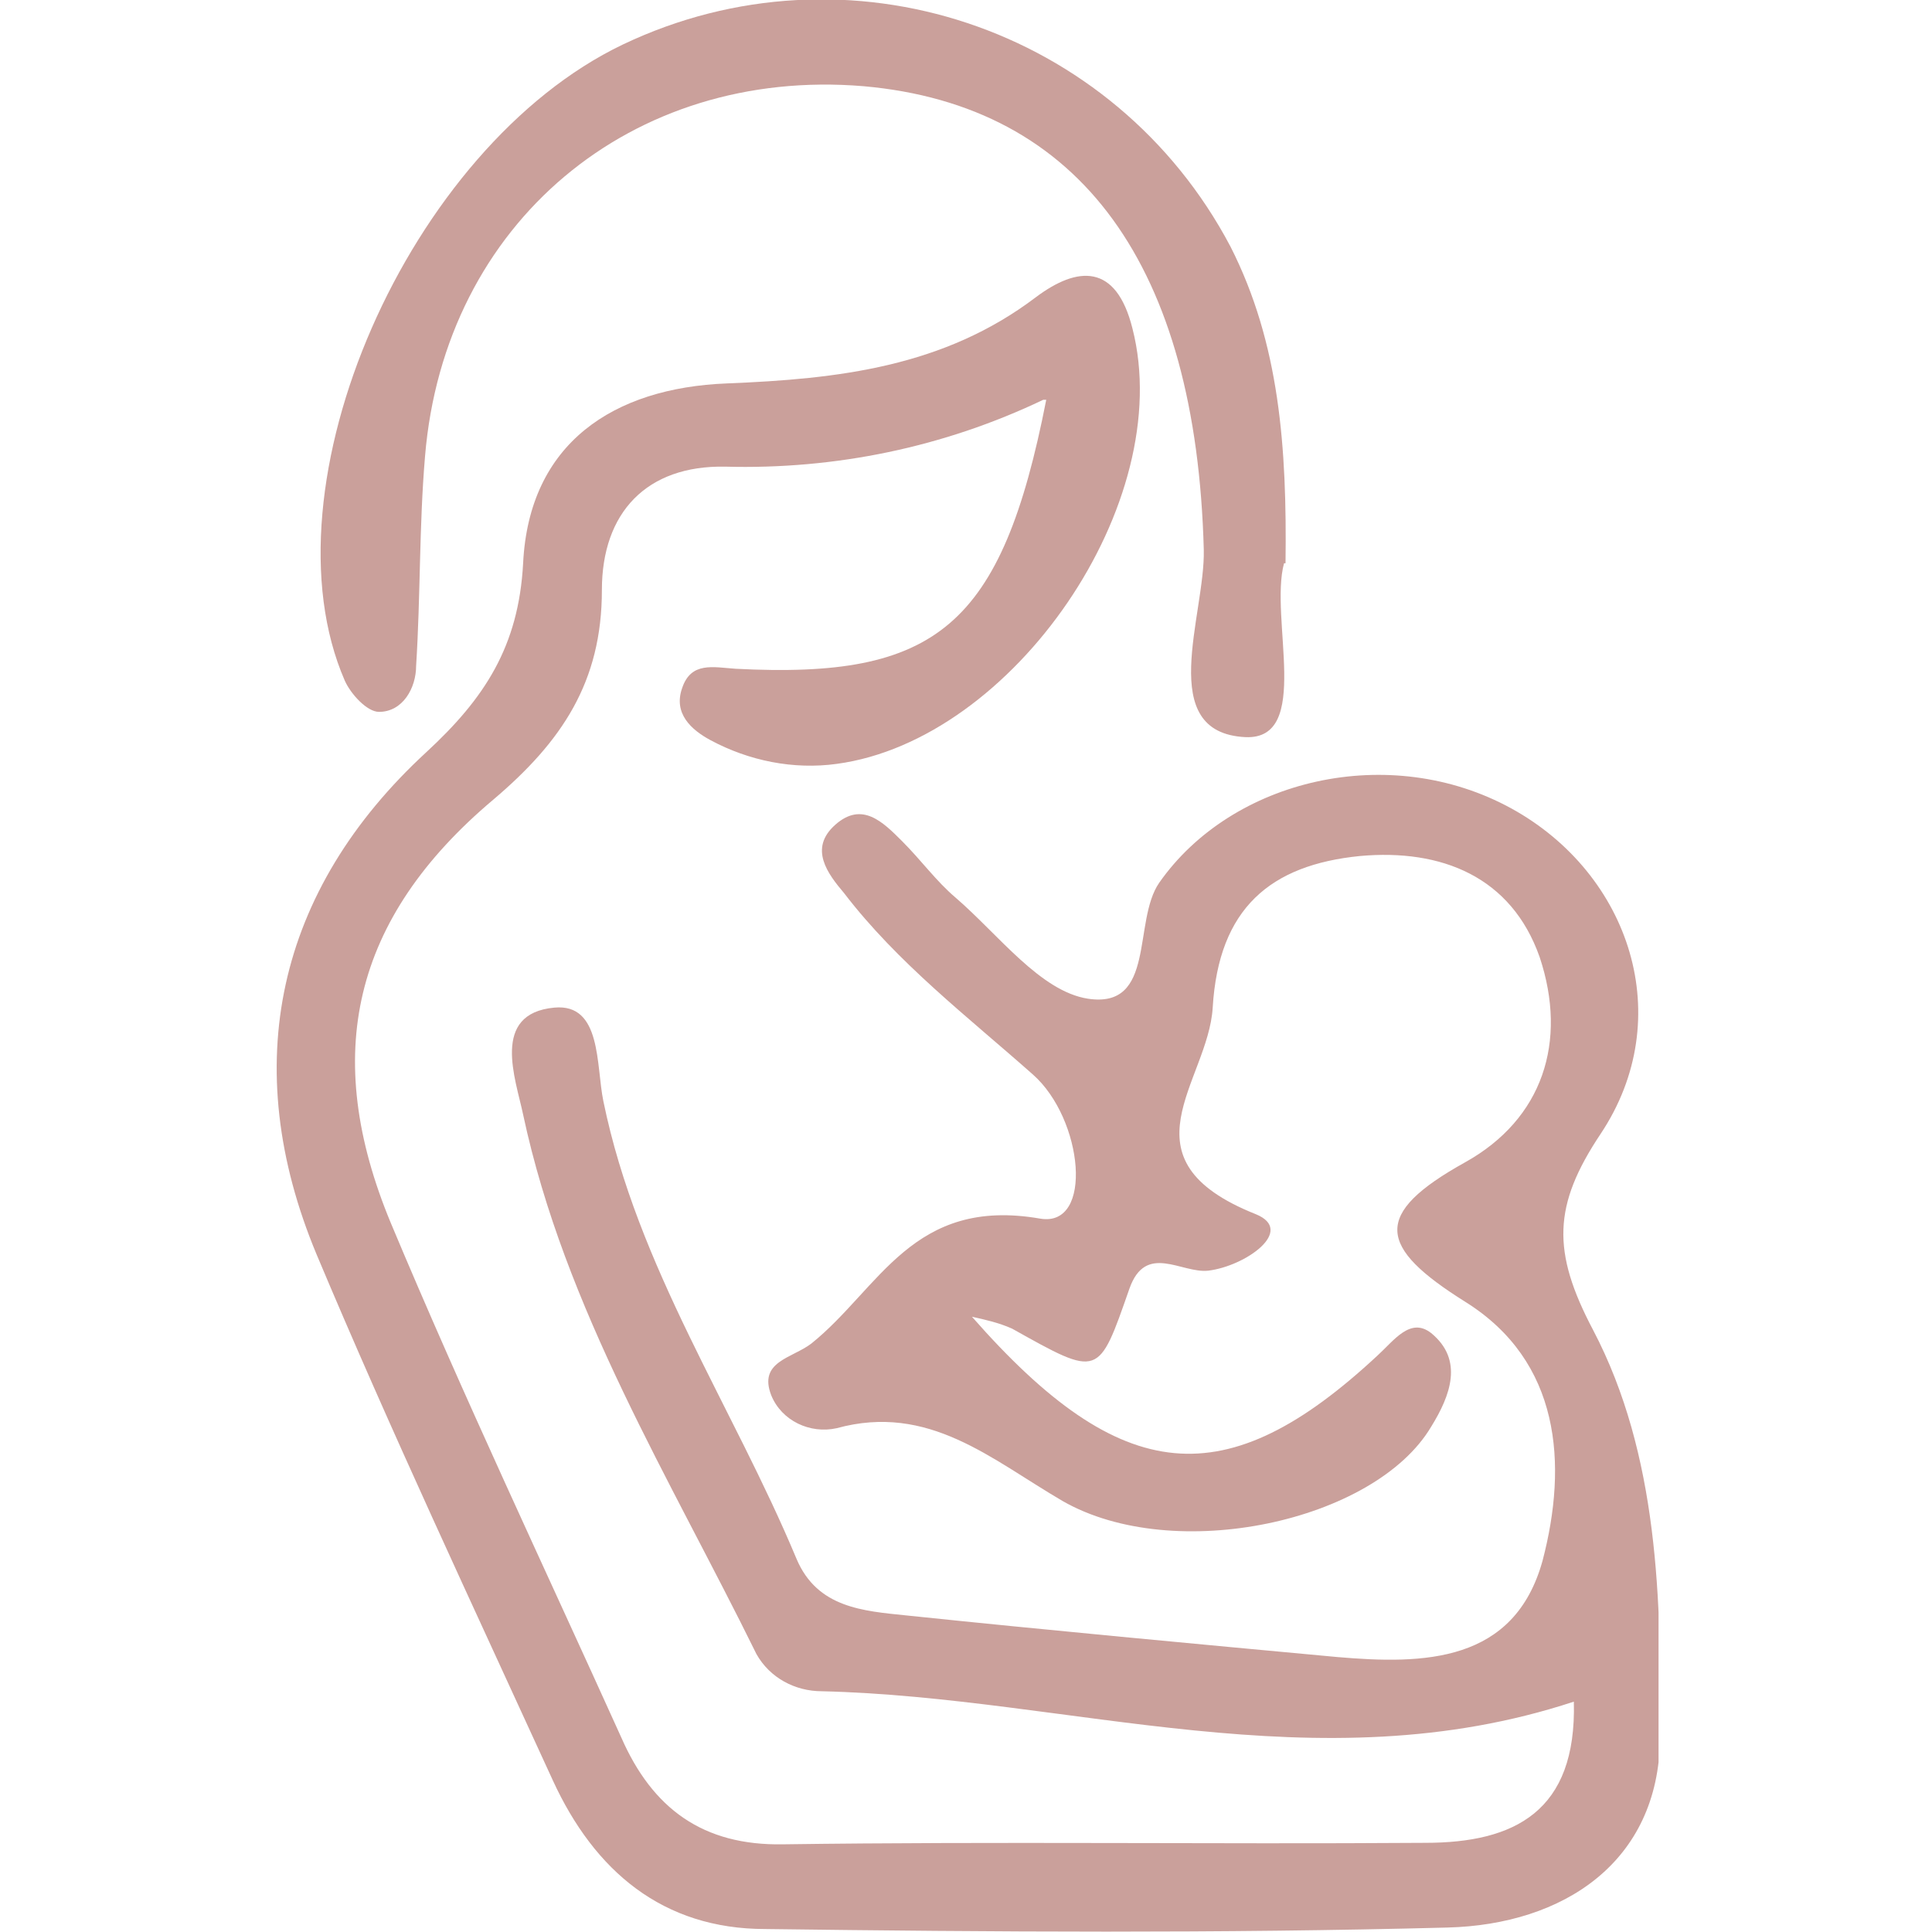
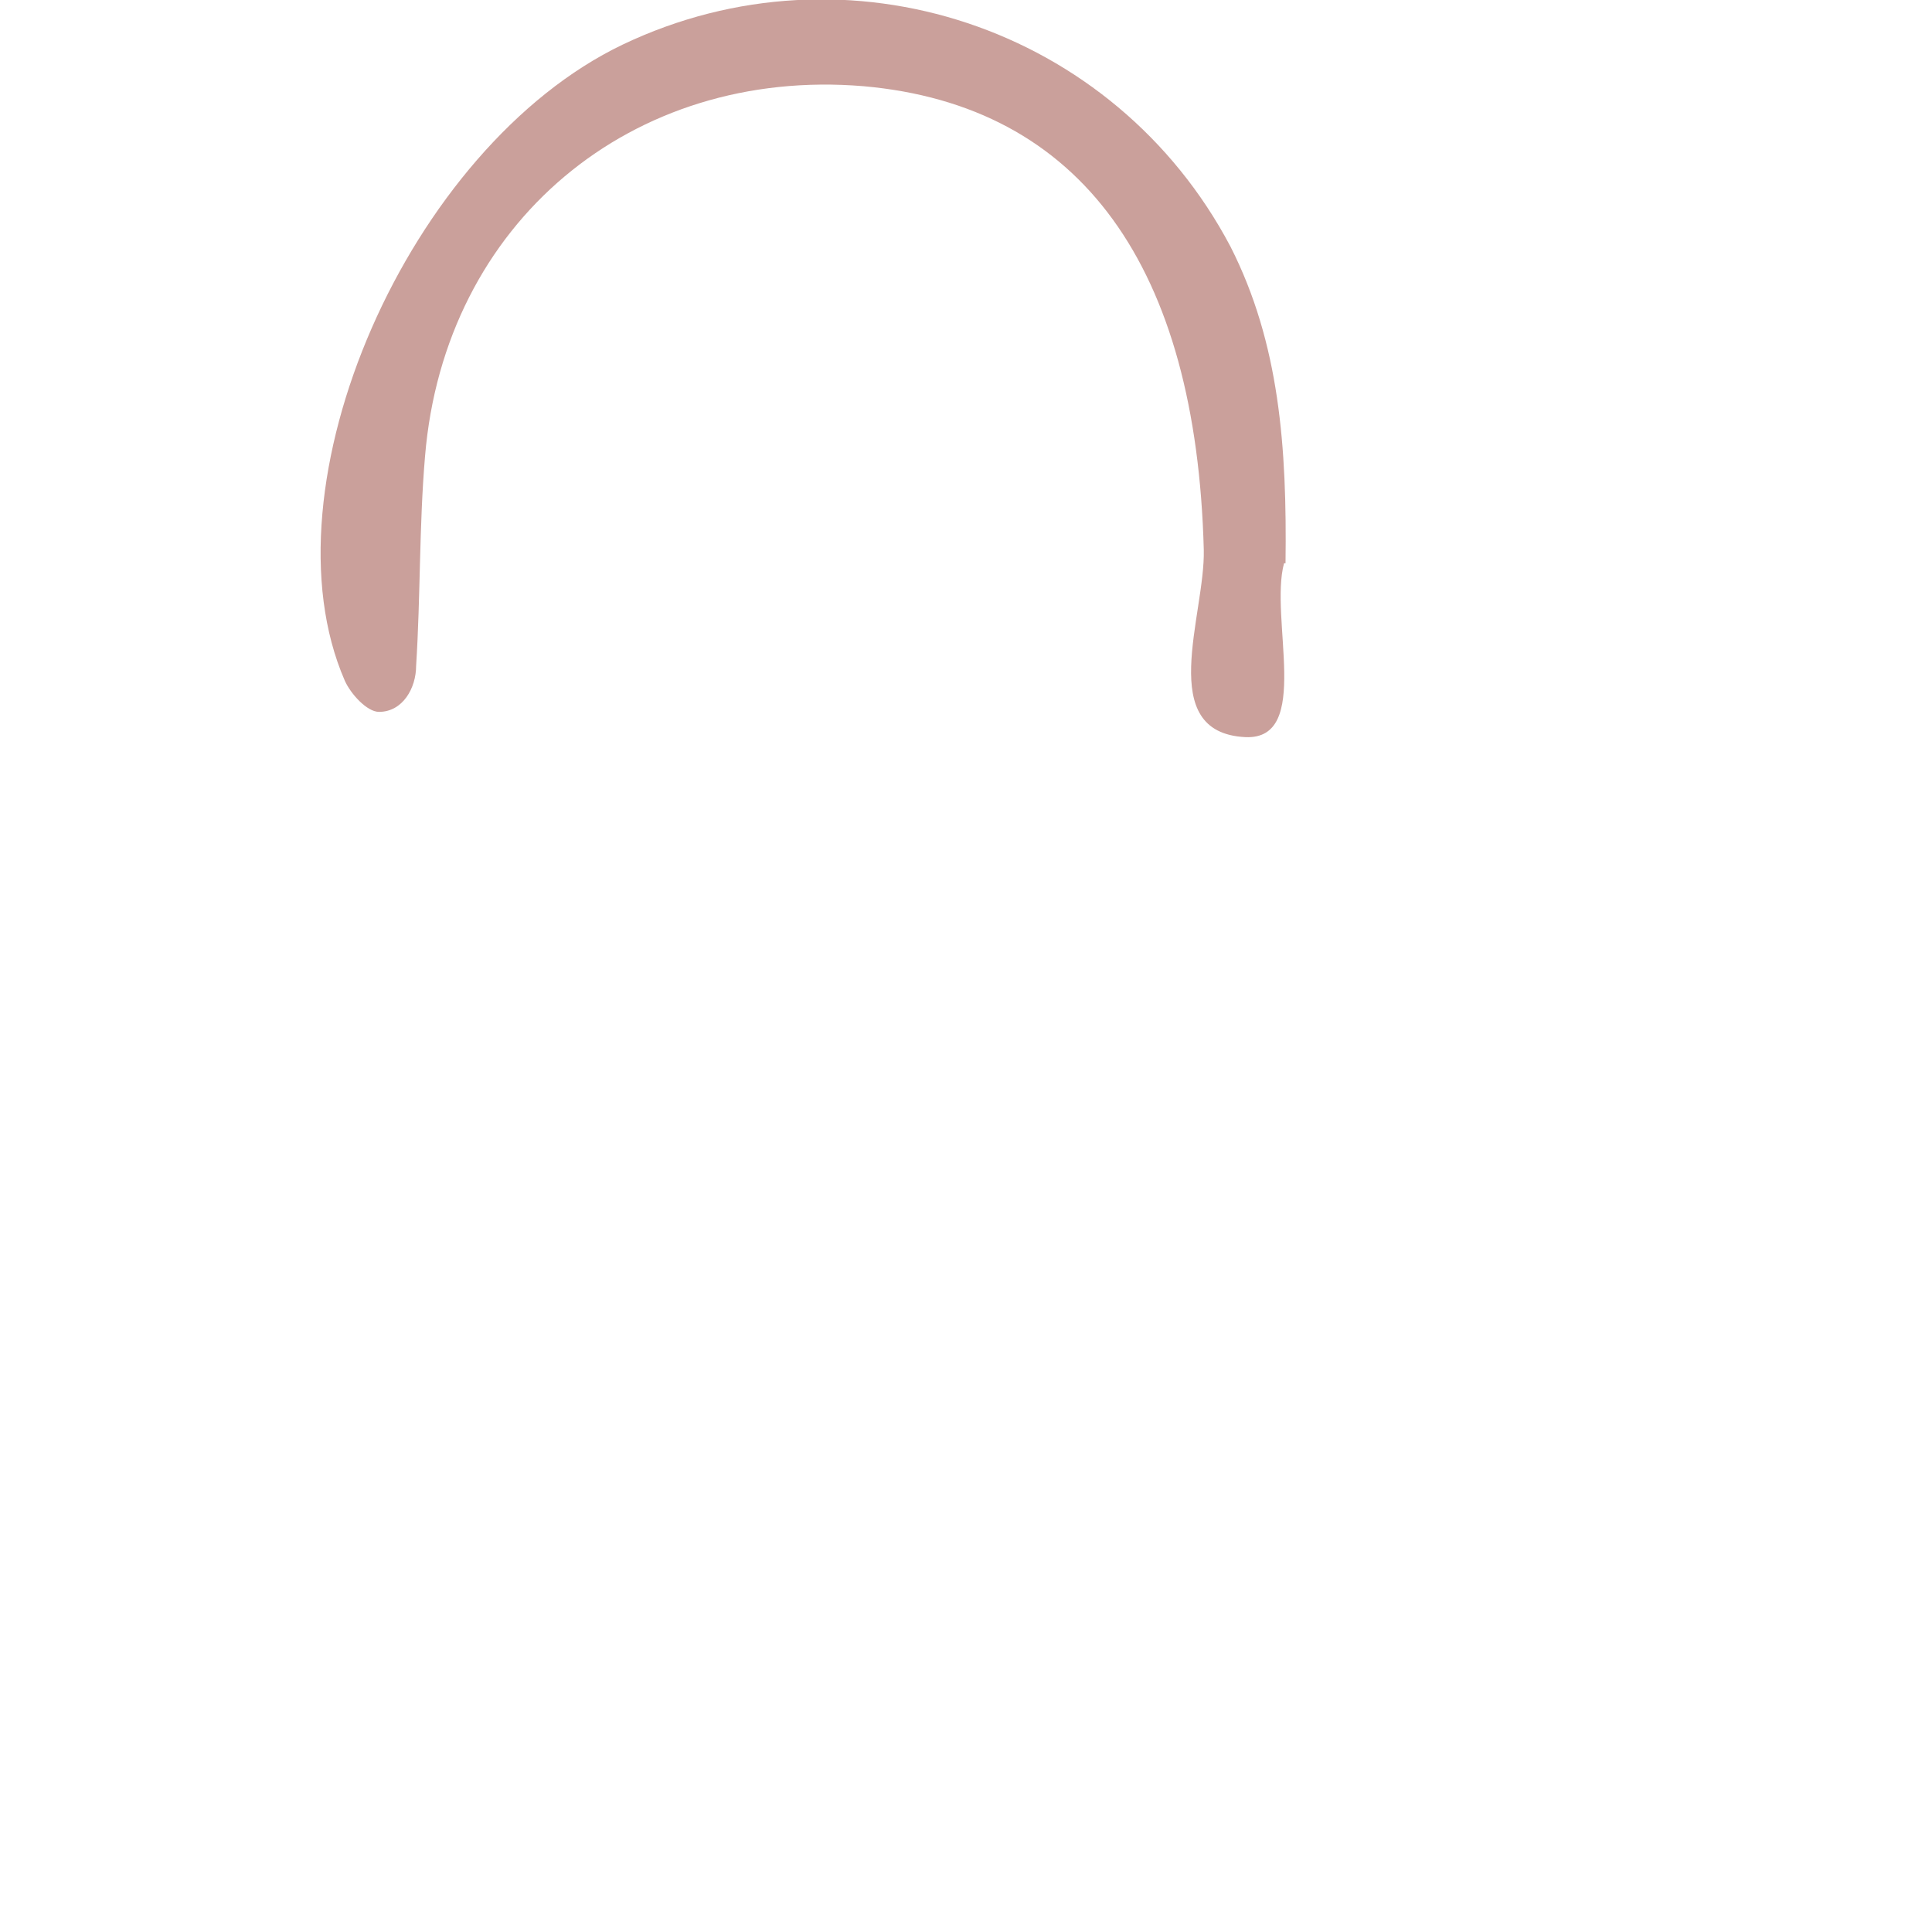
<svg xmlns="http://www.w3.org/2000/svg" id="Ebene_1" width="130" height="130" version="1.1" viewBox="0 0 130 130">
  <defs>
    <style>
      .st0 {
        fill: none;
      }

      .st1 {
        fill: #caa09b;
      }

      .st2 {
        clip-path: url(#clippath);
      }
    </style>
    <clipPath id="clippath">
      <rect class="st0" x="18.4" width="93.2" height="130" />
    </clipPath>
  </defs>
  <g id="Gruppe_164">
    <g class="st2">
      <g id="Gruppe_6">
-         <path id="Pfad_4" class="st1" d="M70.2,26.9c-6.7,3.2-14,4.7-21.4,4.5-5.3-.1-8.3,3.1-8.3,8.3,0,6.2-2.7,10.2-7.3,14.1-9.5,8-11.6,17.2-6.9,28.5,4.9,11.7,10.3,23.1,15.5,34.6,2.1,4.8,5.5,7.3,10.9,7.2,14.4-.2,28.8,0,43.2-.1,6,0,10.2-2.1,10-9.5-17.3,5.7-33.9-.3-50.6-.7-1.8,0-3.5-.9-4.4-2.5-5.8-11.8-12.9-23.2-15.7-36.3-.5-2.4-2.2-6.8,2.1-7.2,3.2-.3,2.8,3.9,3.3,6.3,2.3,11.2,8.7,20.5,13,30.8,1.4,3.3,4.5,3.5,7.4,3.8,9.6,1,19.3,1.9,29,2.8,5.8.5,11.9.4,13.8-6.5,1.7-6.5,1.2-13.4-5.2-17.4-5.9-3.7-6.3-5.9,0-9.4,5.2-2.9,6.9-8.1,5-13.8-1.9-5.4-6.6-7.3-12.1-6.8-6,.6-9.5,3.5-9.9,10.2-.3,5-6.4,10.2,2.9,13.9,2.7,1.1-.7,3.5-3.2,3.8-1.8.2-4.2-1.9-5.3,1.2-2.1,6-2,6-7.9,2.7-.9-.4-1.8-.6-2.7-.8,10.1,11.5,17.1,12.1,27.3,2.6,1.1-1,2.2-2.6,3.6-1.5,2.2,1.8,1.3,4.2,0,6.3-3.8,6.4-17.3,9.3-24.8,5-4.8-2.8-9-6.6-15.2-4.9-1.8.4-3.7-.5-4.4-2.2-.9-2.3,1.4-2.5,2.7-3.5,4.6-3.7,6.8-9.9,15.4-8.4,3.6.6,2.9-6.7-.5-9.7-4.4-3.9-9.1-7.5-12.7-12.2-1.1-1.3-2.4-3-.6-4.6,1.8-1.6,3.2-.2,4.5,1.1s2.3,2.7,3.6,3.8c2.9,2.5,5.7,6.3,8.9,6.8,4.6.7,3-5.2,4.8-7.8,4.9-7,15.5-9.5,23.7-5,8,4.4,11.2,14.1,6,21.9-3.2,4.8-3.3,7.9-.5,13.2,4.4,8.4,4.6,18.2,4.5,27.5-.1,8.3-6.5,12.5-14.3,12.7-15.3.4-30.6.3-45.9.1-6.9,0-11.5-3.9-14.3-10-5.4-11.8-10.9-23.5-15.9-35.4-5.3-12.7-2.7-24.5,7.4-33.8,3.9-3.6,6.2-7.1,6.5-12.7.4-8.1,6.1-11.8,13.7-12.1,7.5-.3,14.6-1.1,20.8-5.8,2.8-2.1,5.4-2.3,6.5,2.1,3,11.7-8,27.7-19.9,29.3-2.9.4-5.9-.2-8.5-1.6-1.3-.7-2.5-1.8-1.9-3.5.6-1.8,2.1-1.4,3.6-1.3,13.5.7,17.9-2.8,20.9-18.1" />
        <path id="Pfad_5" class="st1" d="M86.4,37.9c-1,3.7,1.9,11.9-2.6,11.7-6.1-.3-2.7-8.2-2.8-12.6-.5-19-8.2-29.9-22.9-31.2-15.6-1.3-28.2,9.2-29.5,24.9-.4,4.7-.3,9.4-.6,14.1,0,1.5-.9,3.1-2.5,3.1-.8,0-1.9-1.2-2.3-2.1-5.7-13.1,4.3-35.9,18.7-42.8,15.1-7.2,33.1-1.2,40.9,13.6,3.3,6.5,3.8,13.5,3.7,21.3" />
      </g>
    </g>
  </g>
</svg>